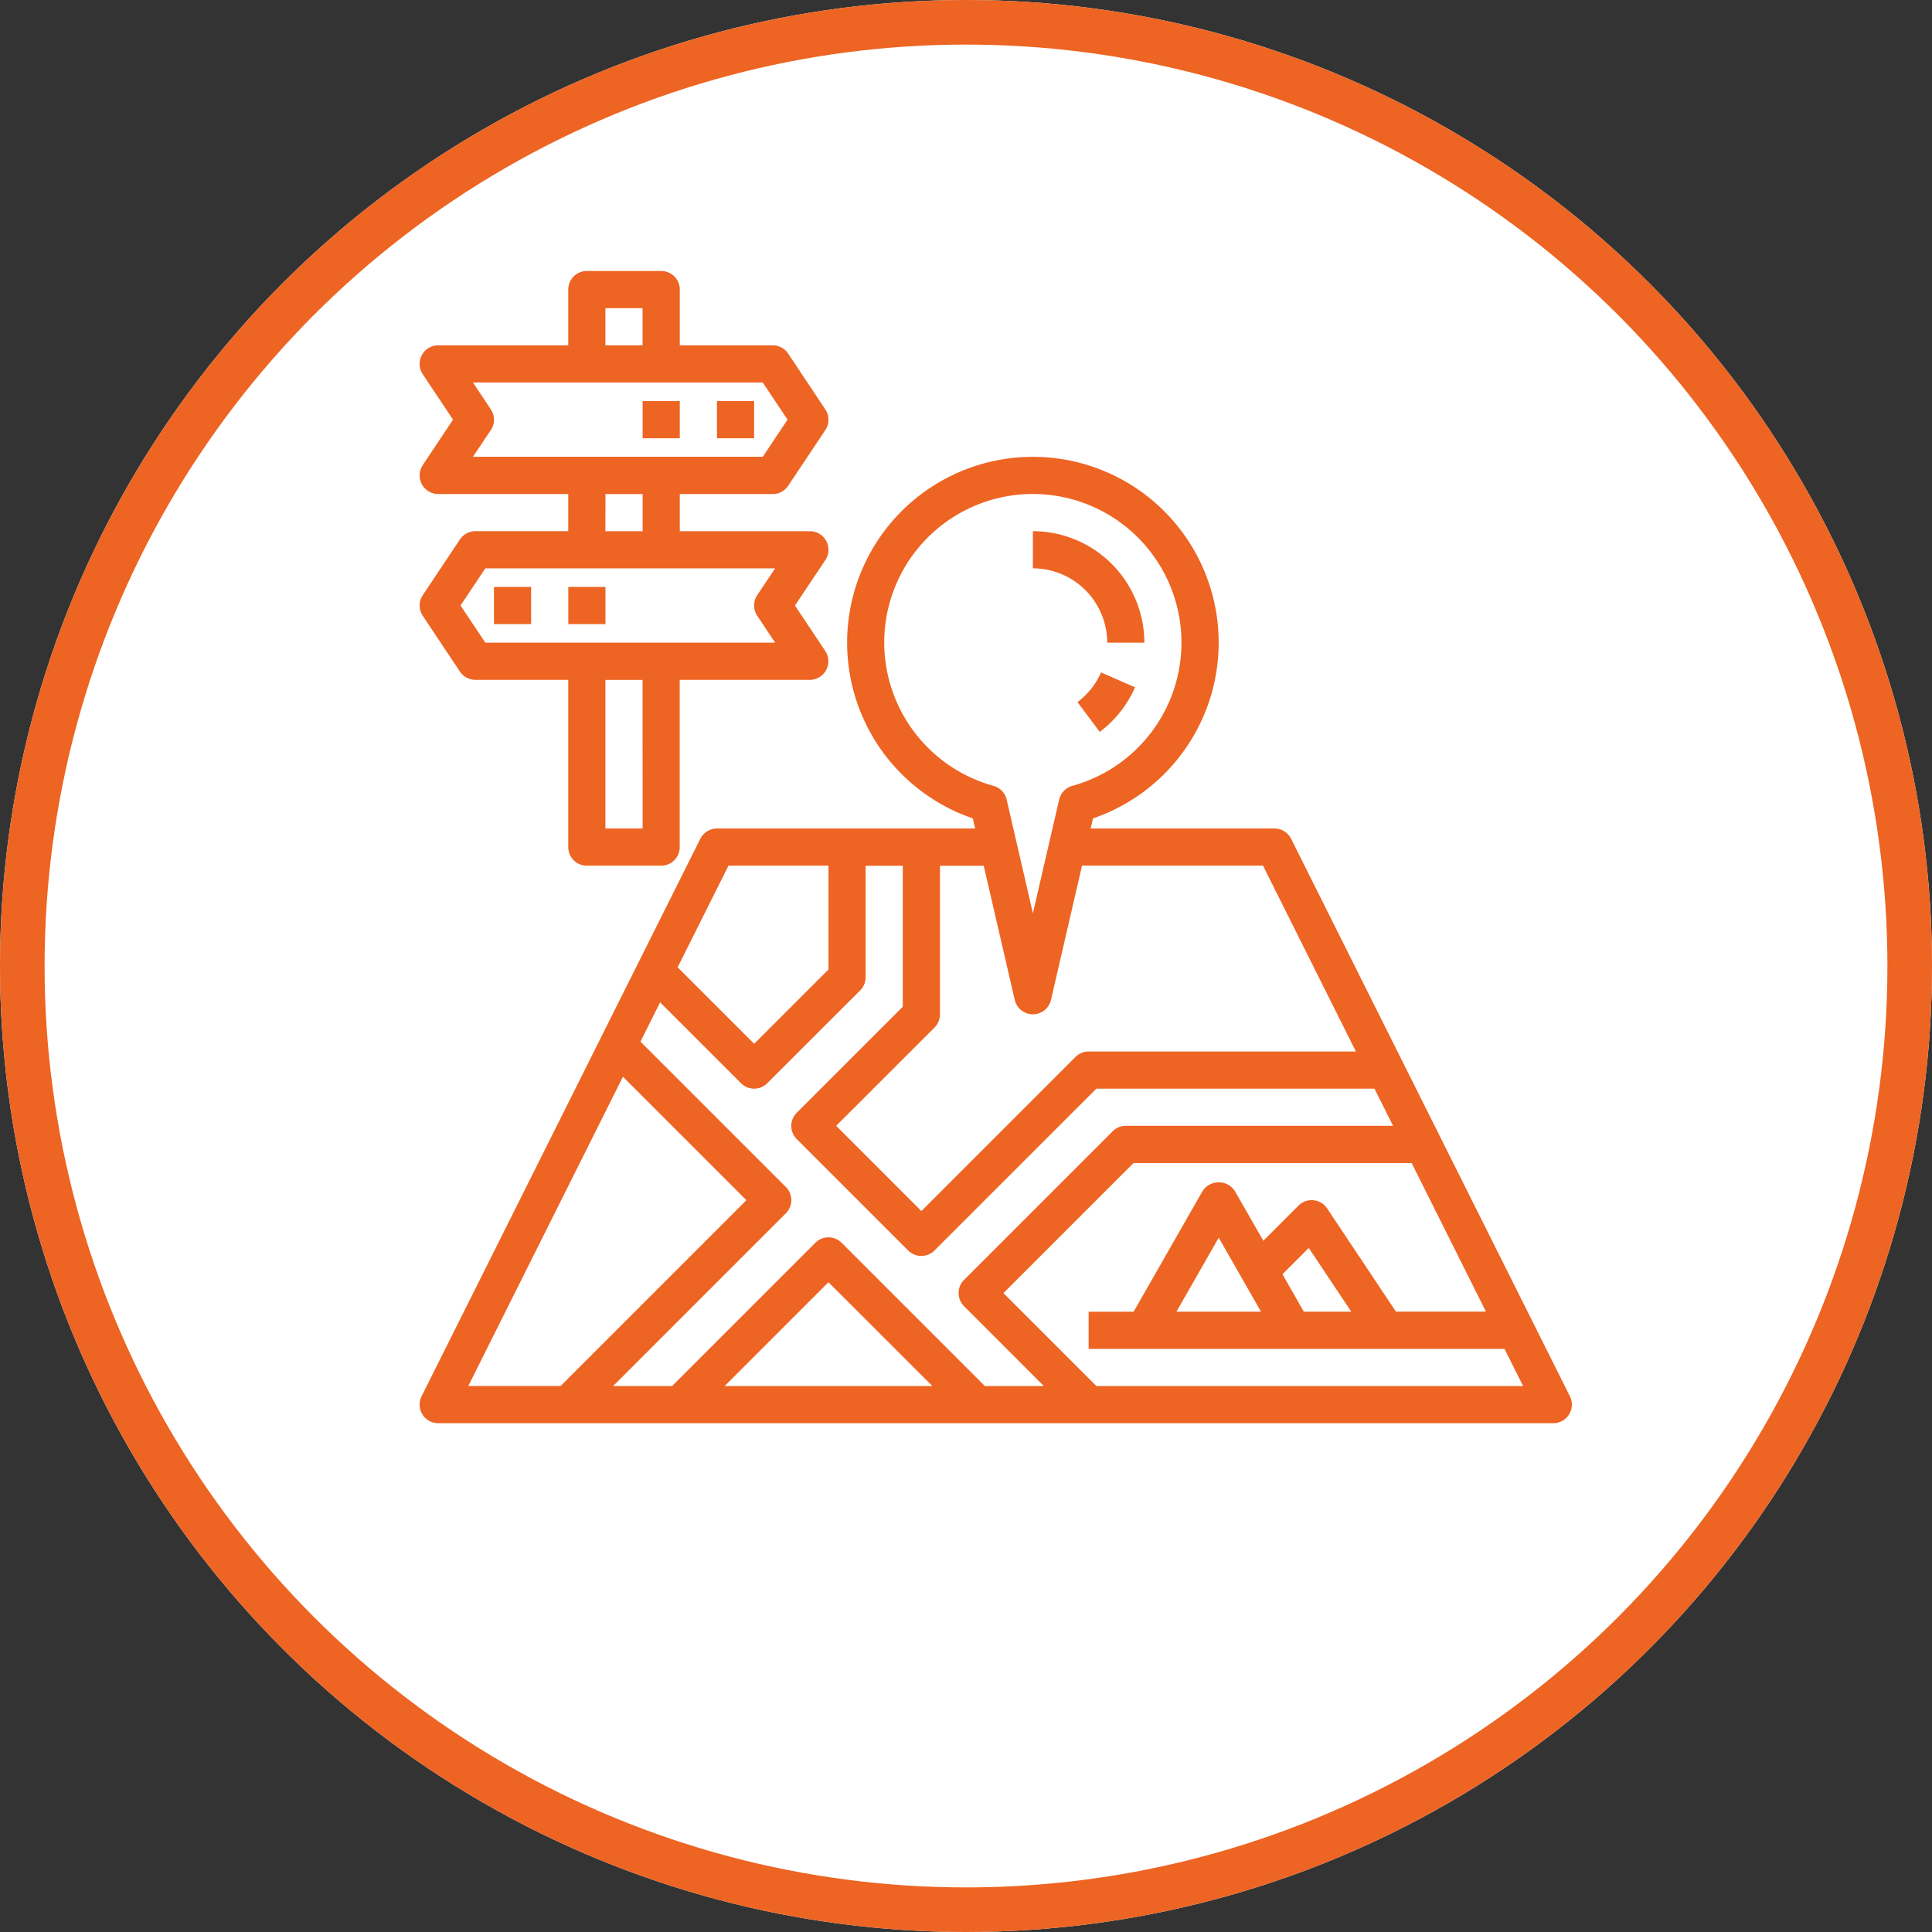
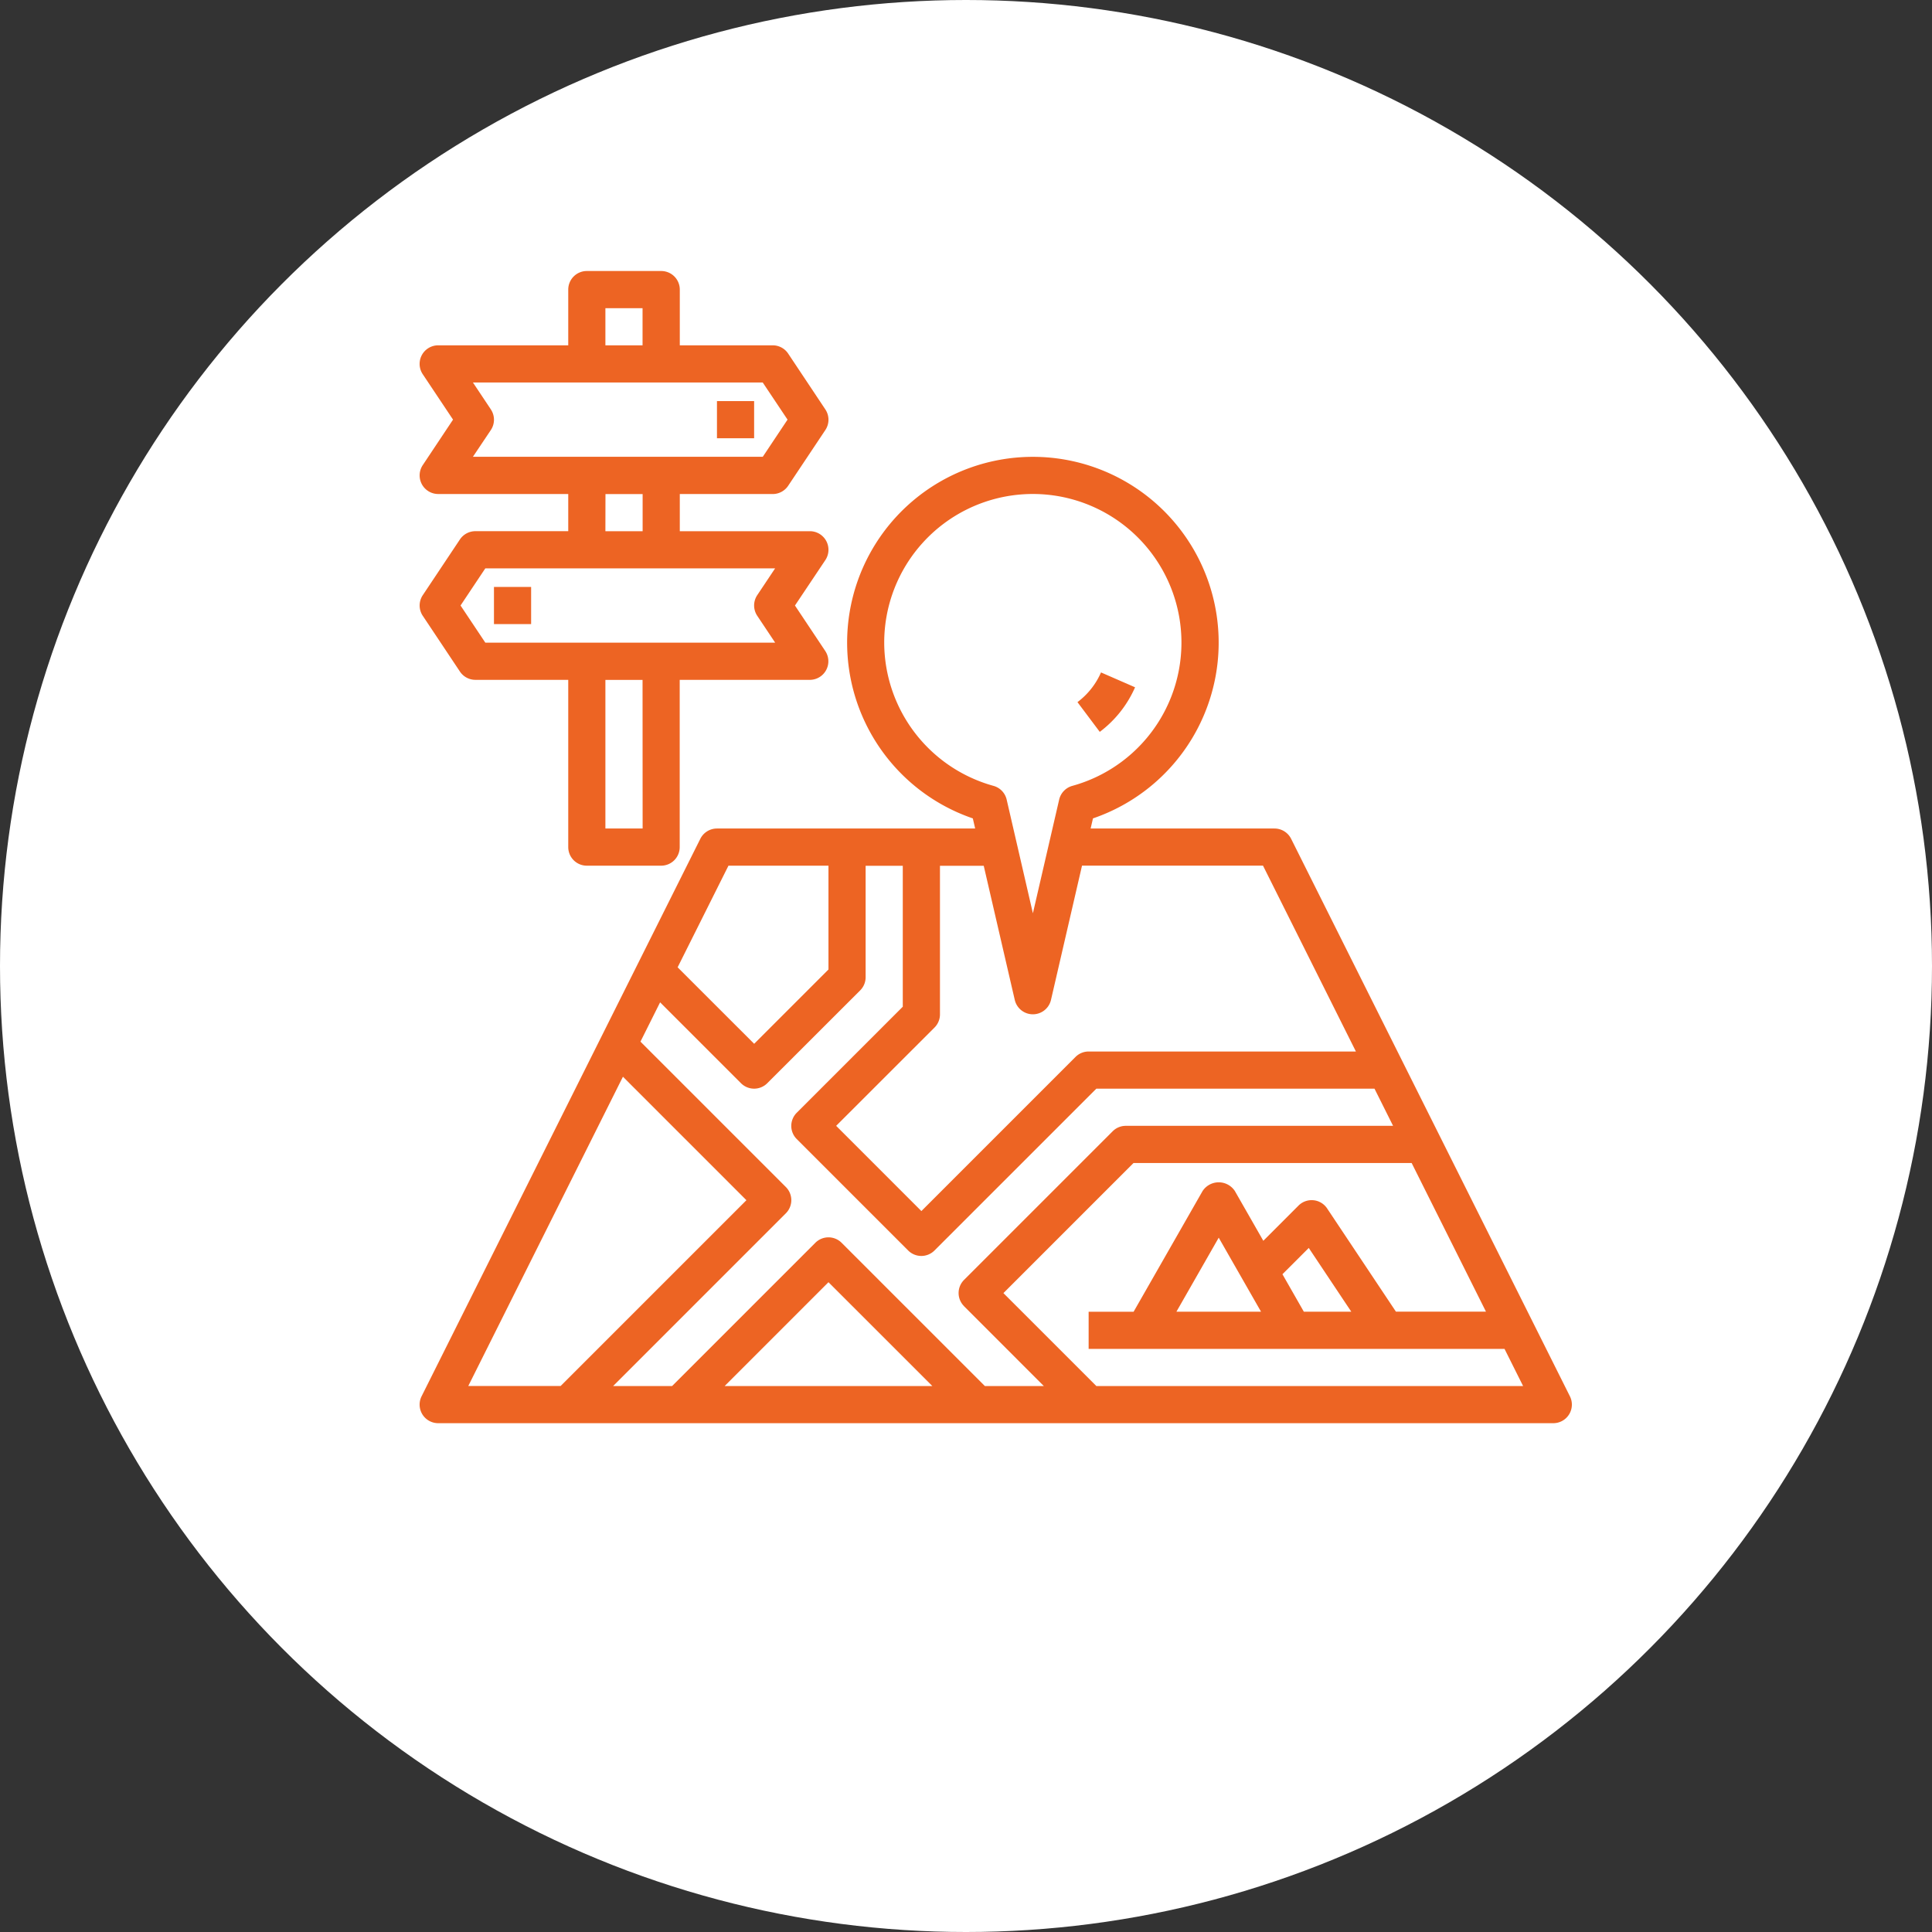
<svg xmlns="http://www.w3.org/2000/svg" width="130" height="130" viewBox="0 0 130 130">
  <rect x="0" y="0" width="130" height="130" fill="#333333" stroke="none" />
  <defs>
    <style>.a{fill:#fff;stroke:#ed6423;stroke-width:3px;}.b{fill:#ed6423;}.c{stroke:none;}.d{fill:none;}</style>
  </defs>
  <g transform="translate(-619 -4178)">
    <g class="a" transform="translate(619 4178)">
      <circle class="c" cx="65" cy="65" r="65" />
-       <circle class="d" cx="65" cy="65" r="63.5" />
    </g>
    <g transform="translate(-91.765 -469.764)">
      <g transform="translate(739 4666)">
        <path class="b" d="M78.4,74.214,59.64,36.7a1.252,1.252,0,0,0-1.119-.691H46.15l.158-.681a12.5,12.5,0,1,0-8.085,0l.158.681H21.007a1.252,1.252,0,0,0-1.119.691L1.131,74.214a1.25,1.25,0,0,0,1.119,1.809H77.277A1.25,1.25,0,0,0,78.4,74.214Zm-40.767-6.06L43,73.522H39.031l-9.637-9.637a1.249,1.249,0,0,0-1.768,0l-9.637,9.637H14.022L25.643,61.9a1.249,1.249,0,0,0,0-1.768L15.859,50.35l1.322-2.645,5.442,5.442a1.25,1.25,0,0,0,1.769,0L30.644,46.9a1.247,1.247,0,0,0,.366-.884v-7.5h2.5V48l-7.136,7.136a1.249,1.249,0,0,0,0,1.768l7.5,7.5a1.25,1.25,0,0,0,1.768,0L46.534,53.515H65.251l1.25,2.5H48.517a1.245,1.245,0,0,0-.884.366l-10,10a1.249,1.249,0,0,0,0,1.768Zm-2.135,5.368H21.525l6.985-6.985ZM32.261,23.5A10,10,0,1,1,44.92,33.139a1.252,1.252,0,0,0-.887.924l-1.768,7.649L40.5,34.063a1.25,1.25,0,0,0-.887-.924A10.022,10.022,0,0,1,32.261,23.5Zm8.784,24.04a1.251,1.251,0,0,0,2.438,0l2.088-9.034H57.748L64,51.014H46.016a1.245,1.245,0,0,0-.884.366l-10.37,10.37-5.735-5.735L35.646,49.4a1.247,1.247,0,0,0,.366-.884v-10h2.945ZM21.78,38.51h6.73v6.985l-5,5L18.36,45.348Zm-7.1,14.2,8.309,8.309-12.5,12.5H4.274ZM46.534,73.522,40.282,67.27l8.753-8.753H67.751l5,10H66.692l-4.63-6.946a1.251,1.251,0,0,0-1.924-.19L57.77,63.75,55.855,60.4a1.3,1.3,0,0,0-2.171,0l-4.642,8.124H46.016v2.5H74l1.25,2.5Zm11.083-5H51.922l2.847-4.982Zm2.88,0L59.057,66l1.771-1.769,2.86,4.289Z" transform="translate(-0.999 1.504)" />
-         <path class="b" d="M39,22.5h2.5A7.51,7.51,0,0,0,34,15v2.5A5.007,5.007,0,0,1,39,22.5Z" transform="translate(7.266 2.506)" />
        <path class="b" d="M36.4,24.6l1.5,2a7.525,7.525,0,0,0,2.375-3l-2.291-1a4.994,4.994,0,0,1-1.586,2Z" transform="translate(7.866 4.41)" />
        <path class="b" d="M4.751,18.506a1.252,1.252,0,0,0-1.04.556l-2.5,3.751a1.249,1.249,0,0,0,0,1.387l2.5,3.751a1.25,1.25,0,0,0,1.04.558H11V39.764a1.25,1.25,0,0,0,1.25,1.25h5a1.25,1.25,0,0,0,1.25-1.25V28.51h8.753a1.25,1.25,0,0,0,1.04-1.943l-2.038-3.059L28.3,20.451a1.251,1.251,0,0,0-1.04-1.944H18.506v-2.5h6.252a1.252,1.252,0,0,0,1.04-.556L28.3,11.7a1.249,1.249,0,0,0,0-1.387L25.8,6.559A1.25,1.25,0,0,0,24.758,6H18.506V2.25A1.25,1.25,0,0,0,17.256,1h-5A1.25,1.25,0,0,0,11,2.25V6H2.25A1.25,1.25,0,0,0,1.21,7.945L3.248,11,1.21,14.061a1.251,1.251,0,0,0,1.04,1.944H11v2.5ZM16.005,38.513H13.5v-10h2.5ZM23.718,24.2l1.205,1.807H5.42l-1.667-2.5,1.667-2.5h19.5l-1.205,1.807A1.251,1.251,0,0,0,23.718,24.2ZM13.5,3.5h2.5V6H13.5ZM5.792,10.31,4.586,8.5h19.5L25.756,11l-1.667,2.5H4.586L5.792,11.7a1.251,1.251,0,0,0,0-1.388Zm7.713,5.7h2.5v2.5H13.5Z" transform="translate(-0.999 -1)" />
        <path class="b" d="M5,18H7.5v2.5H5Z" transform="translate(0.003 3.258)" />
-         <path class="b" d="M9,18h2.5v2.5H9Z" transform="translate(1.005 3.258)" />
        <path class="b" d="M17,8h2.5v2.5H17Z" transform="translate(3.008 0.753)" />
-         <path class="b" d="M13,8h2.5v2.5H13Z" transform="translate(2.006 0.753)" />
      </g>
    </g>
  </g>
</svg>